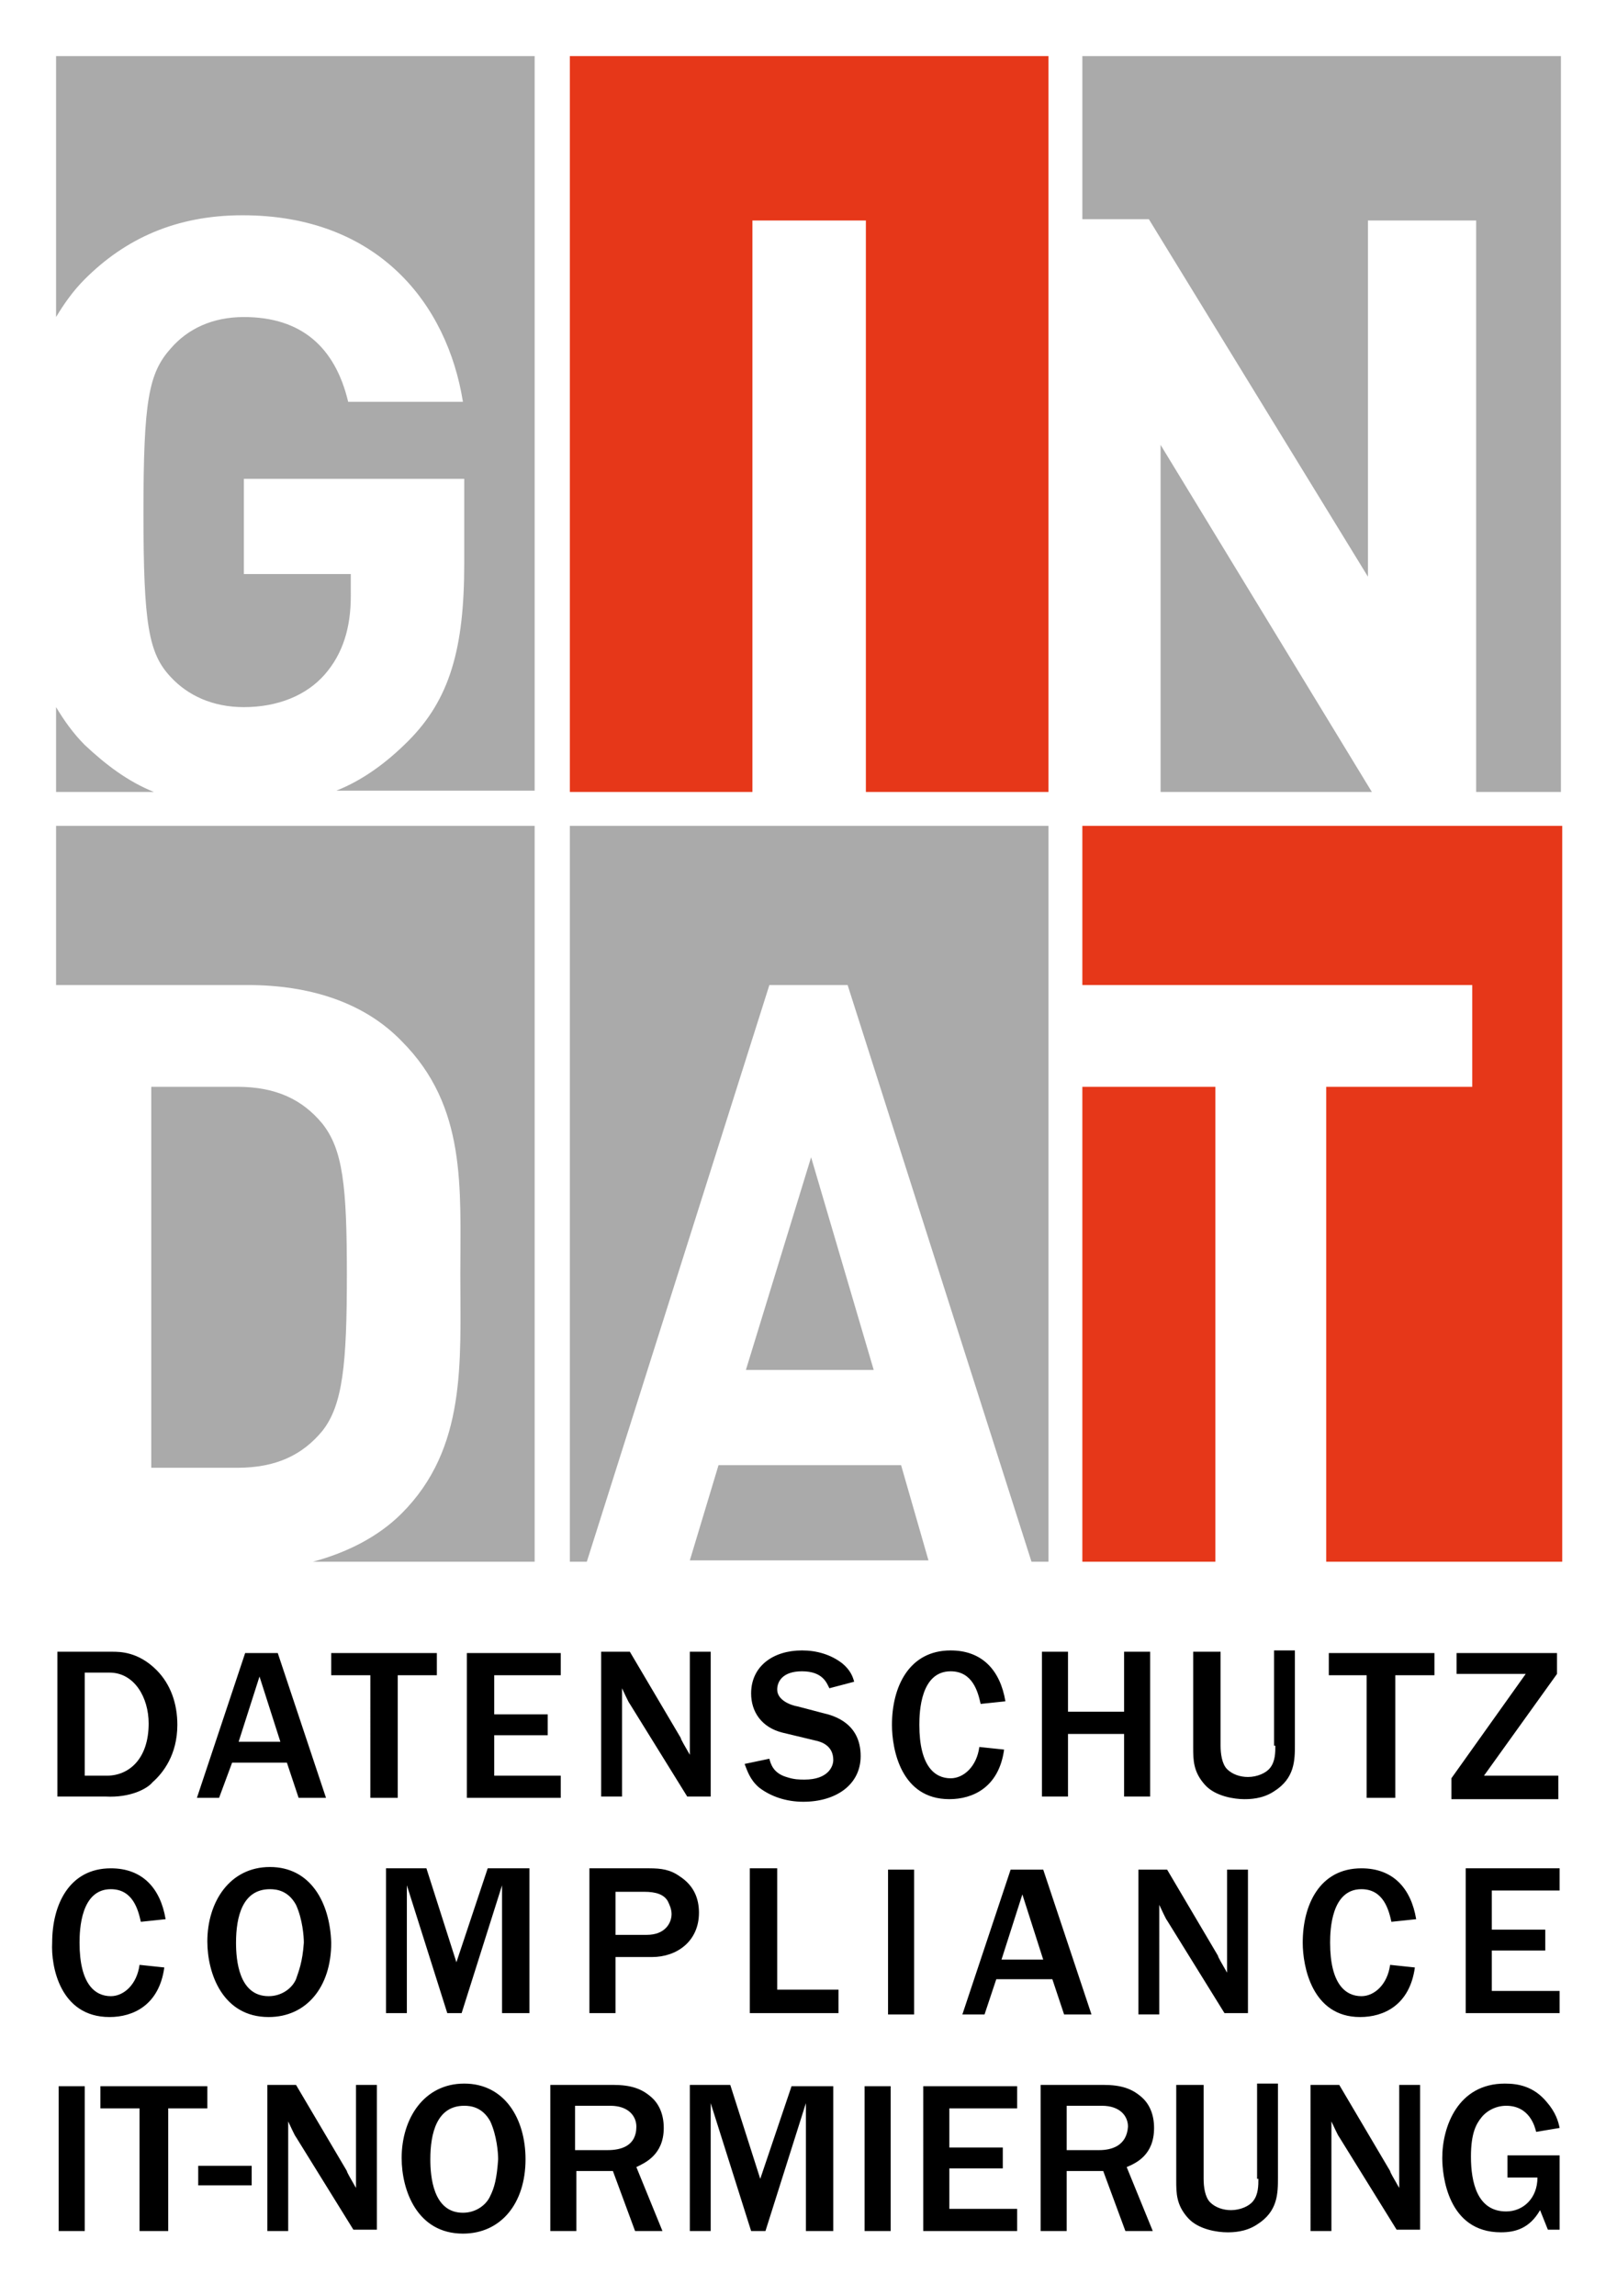
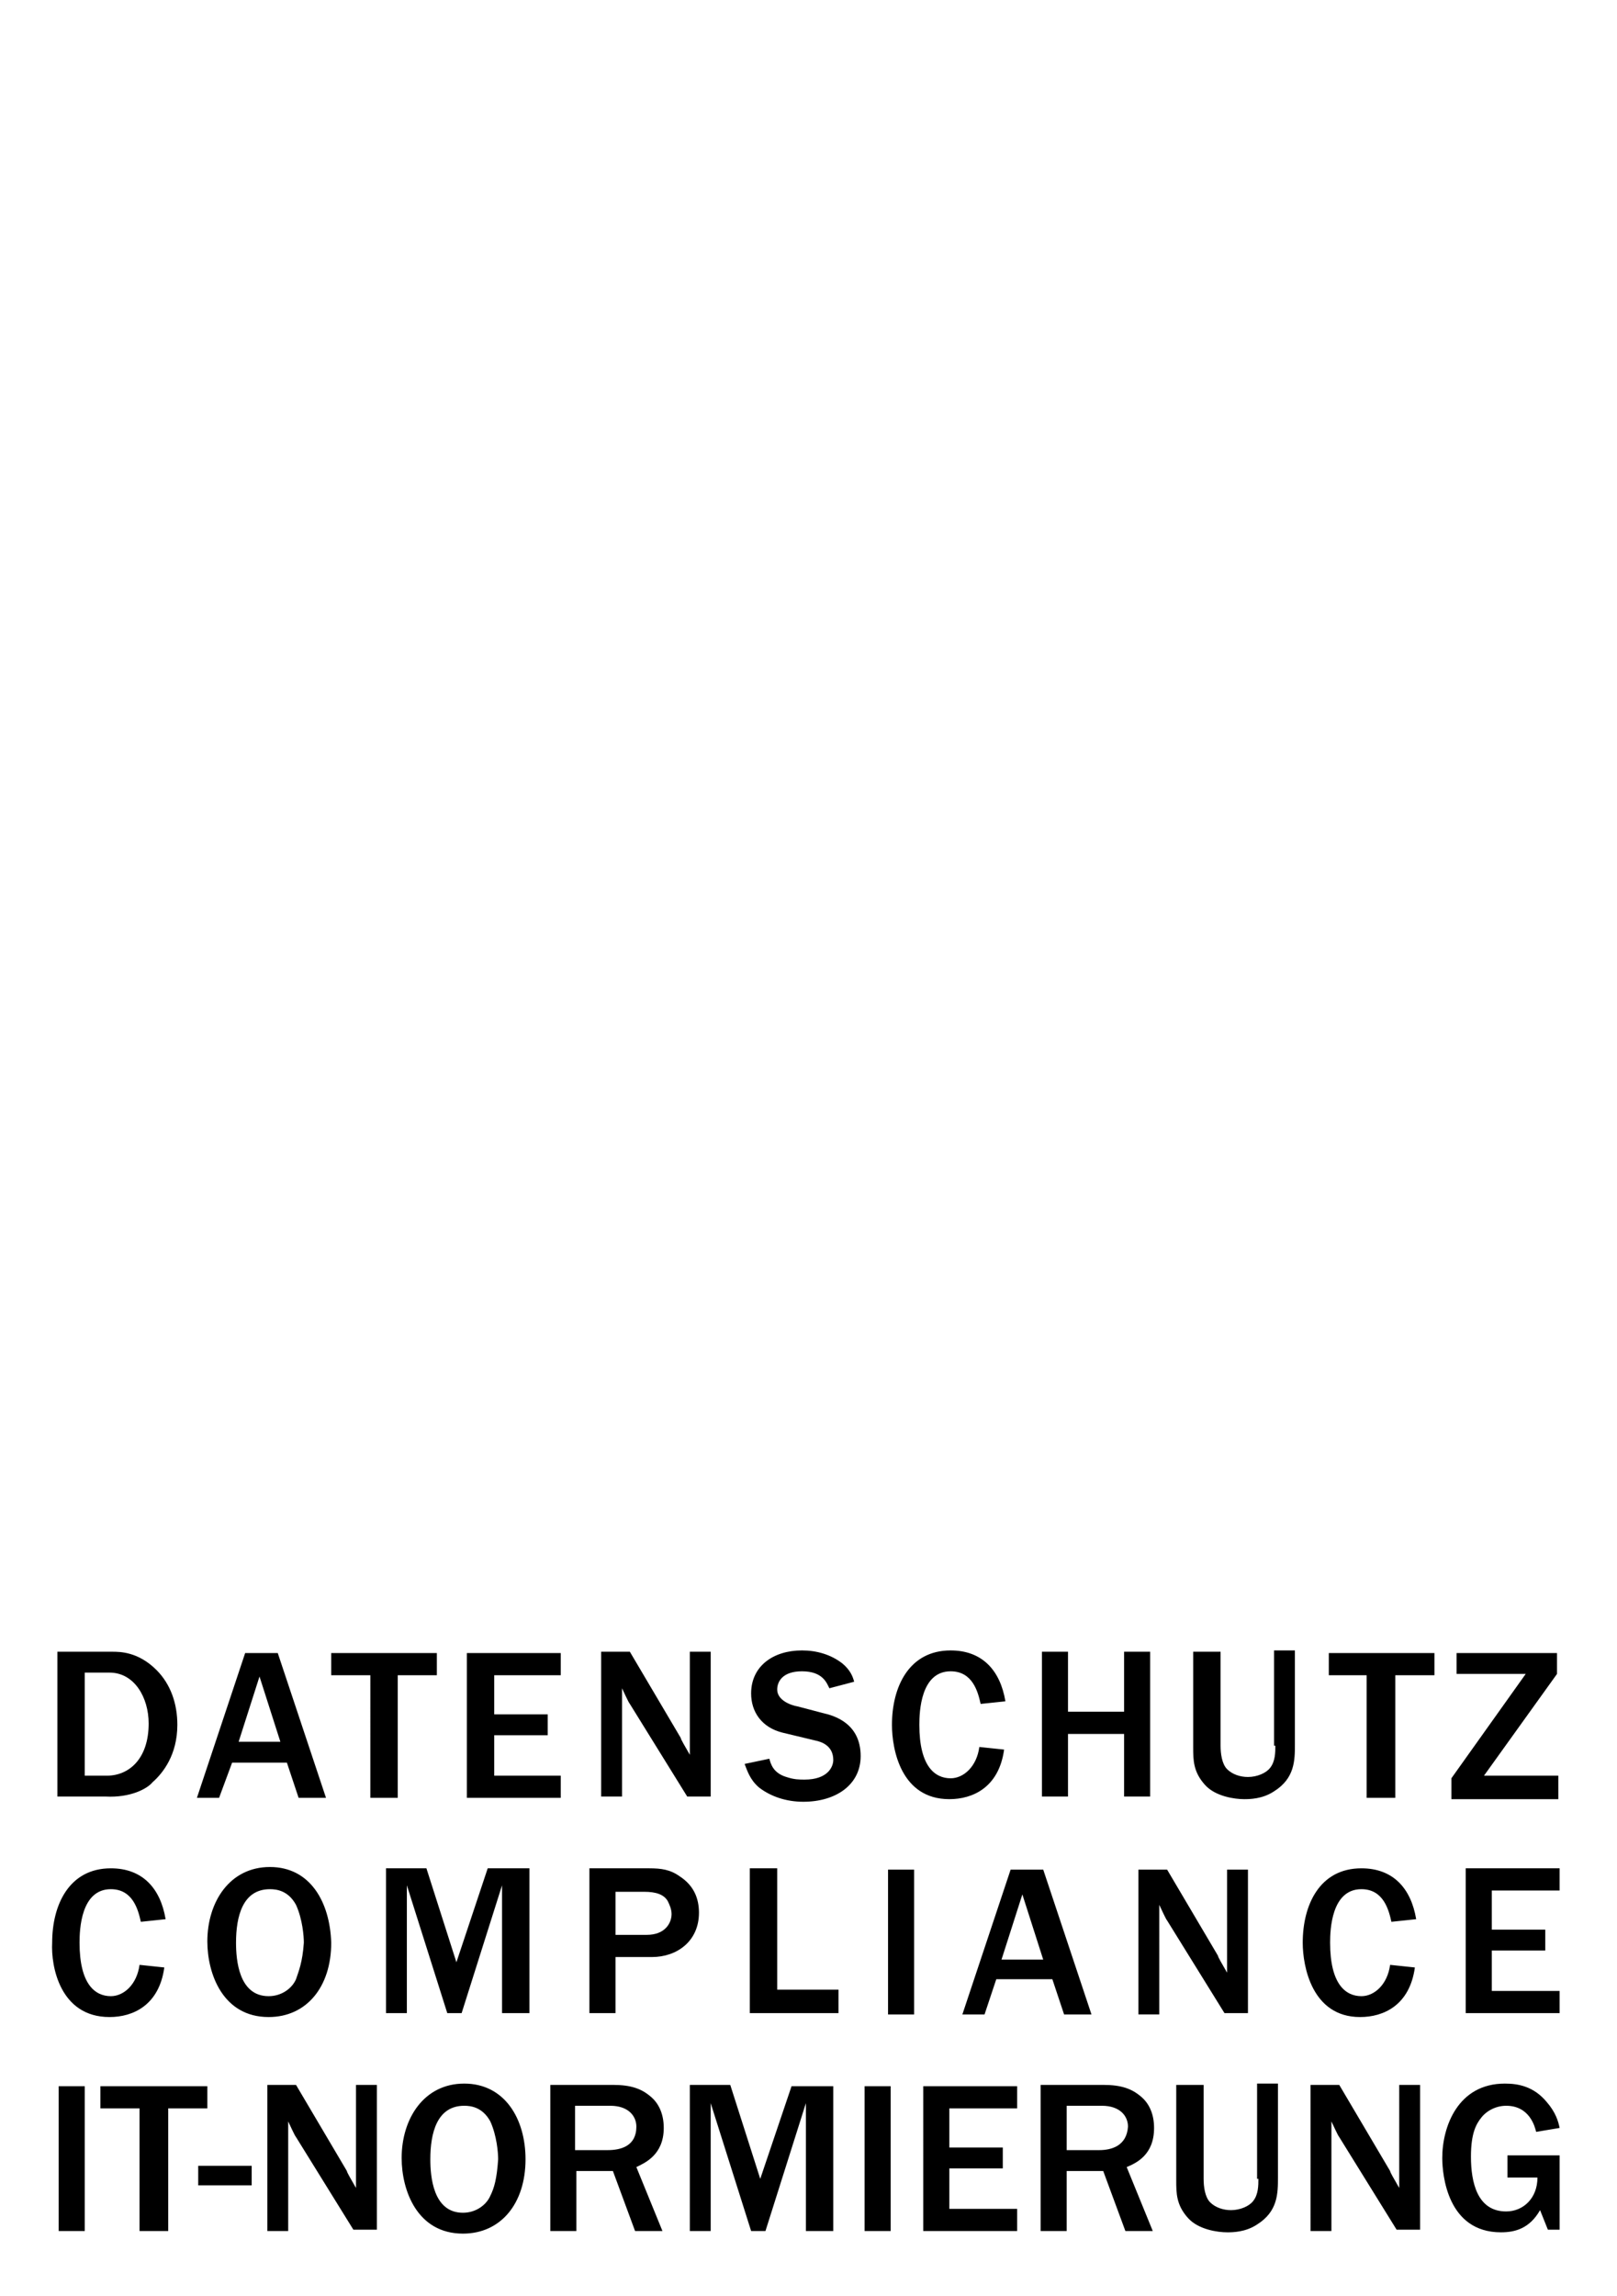
<svg xmlns="http://www.w3.org/2000/svg" version="1.1" id="Ebene_1" x="0px" y="0px" width="124px" height="176px" viewBox="0 0 124 176" style="enable-background:new 0 0 124 176;" xml:space="preserve">
  <style type="text/css">
	.st0{fill:#FFFFFF;}
	.st1{fill:#AAAAAA;}
	.st2{fill:#E63719;}
</style>
  <rect class="st0" width="124" height="176" />
  <g>
-     <path class="st1" d="M4.3,24.3c0.6-1,1.3-2,2.2-2.9c3.1-3.1,7-4.9,12.1-4.9c10.4,0,15.7,6.8,16.9,14.3h-8.8c-1-4.2-3.6-6.5-8-6.5   c-2.4,0-4.3,0.9-5.6,2.4c-1.7,1.9-2.1,4-2.1,12.6c0,8.6,0.4,10.8,2.1,12.6c1.3,1.4,3.2,2.3,5.6,2.3c2.6,0,4.8-0.9,6.2-2.5   c1.4-1.6,2-3.6,2-6V44h-8.2v-7.3h16.9v6.5c0,6.5-1.1,10.4-4.3,13.6c-1.7,1.7-3.5,3-5.5,3.8H41V4.3H4.3V24.3z M6.5,57.1   c-0.9-0.9-1.6-1.9-2.2-2.9v6.5h7.5C9.8,59.9,8.1,58.6,6.5,57.1z M83,4.3v12.5h5.1l16.8,27.4V16.9h8.3v43.8h6.5V4.3H83z M89,60.7   h16.2L89,34.1V60.7z M4.3,75.5H19c4.7,0,8.9,1.3,11.8,4.3c5,5,4.5,11.2,4.5,17.9c0,6.7,0.5,13.3-4.5,18.3c-1.8,1.8-4.2,3-6.8,3.7   h17V63.3H4.3V75.5z M24.7,109.7c1.6-2,1.9-5.2,1.9-12c0-6.8-0.3-9.6-1.9-11.6c-1.5-1.8-3.5-2.8-6.5-2.8h-6.6v29.2h6.6   C21.2,112.5,23.2,111.5,24.7,109.7z M57.2,105H67l-4.8-16.3L57.2,105z M55.1,112.3l-2.2,7.3h18.3l-2.1-7.3H55.1z M43.7,119.7h1.3   L59,75.5h6l14.1,44.2h1.3V63.3H43.7V119.7z" />
-     <path class="st2" d="M43.7,60.7h14V16.9h8.7v43.8h14V4.3H43.7V60.7z M83,119.7h10.2V83.3H83V119.7z M83,63.3v12.2h29.9v7.8h-11.2   v36.4h18.1V63.3H83z" />
-   </g>
+     </g>
  <path d="M11.7,136.6c0.8-0.7,1.9-2.1,1.9-4.4c0-1.6-0.5-3.1-1.6-4.2c-1.4-1.4-2.8-1.4-3.4-1.4H4.4v11.1h3.7  C10,137.8,11.3,137.1,11.7,136.6z M6.5,128.2h1.9c1.9,0,3,1.9,3,3.9c0,2.7-1.5,4-3.2,4H6.5V128.2z M17.8,135.1H22l0.9,2.7h2.1  l-3.7-11.1h-2.5l-3.7,11.1h1.7L17.8,135.1z M19.9,128.5l1.6,5h-3.2L19.9,128.5z M28.3,137.8h2.2v-9.4h3v-1.7h-8.1v1.7h3V137.8z   M43.1,136.1h-5.2v-3.1H42v-1.6h-4.1v-3H43v-1.7h-7.2v11.1h7.2V136.1z M47.7,129.4c0.1,0.2,0.5,1.1,0.6,1.2l4.4,7.1h1.8v-11.1h-1.6  v7.9c-0.4-0.7-0.7-1.2-0.7-1.3l-3.9-6.6h-2.2v11.1h1.6V129.4z M63.1,131.3l-1.9-0.5c-0.6-0.1-1.6-0.5-1.6-1.3c0-0.6,0.4-1.4,1.9-1.4  c1.6,0,1.9,0.9,2.1,1.3l1.9-0.5c-0.1-0.4-0.3-0.9-0.9-1.4c-0.9-0.7-2-1-3.1-1c-2.2,0-3.9,1.2-3.9,3.3c0,1.4,0.8,2.6,2.4,3l2.5,0.6  c0.5,0.1,1.4,0.4,1.4,1.5c0,0.5-0.4,1.5-2.2,1.5c-0.4,0-0.8,0-1.4-0.2c-1-0.3-1.2-1-1.3-1.4l-1.9,0.4c0.2,0.5,0.4,1.2,1.1,1.8  c0.9,0.7,2.1,1.1,3.4,1.1c2.5,0,4.4-1.3,4.4-3.5C66,132.1,64,131.5,63.1,131.3z M72.8,137.9c1.8,0,3.8-0.9,4.2-3.8l-1.9-0.2  c-0.2,1.5-1.2,2.4-2.2,2.4c-1.2,0-2.4-0.9-2.4-4.1c0-1,0.1-4.1,2.4-4.1c1.7,0,2.1,1.6,2.3,2.5l1.9-0.2c-0.4-2.4-1.8-3.9-4.2-3.9  c-3.2,0-4.5,2.8-4.5,5.7C68.4,134.1,69.1,137.9,72.8,137.9z M81.9,132.9h4.3v4.8h2v-11.1h-2v4.6h-4.3v-4.6h-2v11.1h2V132.9z   M97.8,133.8c0,0.5,0,1.2-0.4,1.7c-0.3,0.4-1,0.7-1.7,0.7c-0.6,0-1.2-0.2-1.6-0.6c-0.4-0.4-0.5-1.2-0.5-1.8v-7.2h-2.1v7.3  c0,1,0,1.9,0.9,2.9c0.8,0.9,2.3,1.1,3,1.1c0.4,0,1.4,0,2.3-0.6c1.6-1,1.6-2.4,1.6-3.6v-7.2h-1.6V133.8z M101.8,128.4h3v9.4h2.2v-9.4  h3v-1.7h-8.1V128.4z M119.6,136.1h-5.8l5.6-7.8v-1.6h-7.7v1.6h5.3l-5.7,8v1.6h8.2V136.1z M8.4,154.6c1.8,0,3.8-0.9,4.2-3.8l-1.9-0.2  c-0.2,1.5-1.2,2.4-2.2,2.4c-1.2,0-2.4-0.9-2.4-4.1c0-1,0.1-4.1,2.4-4.1c1.7,0,2.1,1.6,2.3,2.5l1.9-0.2c-0.4-2.4-1.8-3.9-4.2-3.9  c-3.2,0-4.5,2.8-4.5,5.7C3.9,150.7,4.6,154.6,8.4,154.6z M20.7,143.1c-3.1,0-4.8,2.7-4.8,5.7c0,2.5,1.2,5.8,4.7,5.8  c2.9,0,4.8-2.3,4.8-5.7C25.3,145.8,23.8,143.1,20.7,143.1z M22.7,151.7c-0.3,0.7-1.1,1.3-2.1,1.3c-2.3,0-2.5-2.8-2.5-4.1  c0-2,0.5-4.1,2.6-4.1c0.5,0,1.4,0.1,2,1.2c0.5,1.1,0.6,2.4,0.6,2.9C23.2,150.4,22.9,151.1,22.7,151.7z M35,150.4l-2.3-7.2h-3.1v11.1  h1.6v-9.8l3.1,9.8h1.1l3.1-9.8v9.8h2.1v-11.1h-3.2L35,150.4z M52.1,143.8c-0.7-0.5-1.4-0.6-2.3-0.6h-4.6v11.1h2V150H50  c1.9,0,3.6-1.2,3.6-3.4C53.6,145.5,53.2,144.5,52.1,143.8z M49.6,148.3h-2.4v-3.3h2.2c0.9,0,1.5,0.2,1.8,0.7c0.1,0.2,0.3,0.6,0.3,1  C51.5,147.4,51,148.3,49.6,148.3z M59.6,143.2h-2.1v11.1h6.8v-1.8h-4.7V143.2z M68.1,154.4h2v-11.1h-2V154.4z M75.5,154.4l0.9-2.7  h4.3l0.9,2.7h2.1l-3.7-11.1h-2.5l-3.7,11.1H75.5z M78.4,145.2l1.6,5h-3.2L78.4,145.2z M95.7,154.4v-11.1h-1.6v7.9  c-0.4-0.7-0.7-1.2-0.7-1.3l-3.9-6.6h-2.2v11.1h1.6V146c0.1,0.2,0.5,1.1,0.6,1.2l4.4,7.1H95.7z M104.3,154.6c1.8,0,3.8-0.9,4.2-3.8  l-1.9-0.2c-0.2,1.5-1.2,2.4-2.2,2.4c-1.2,0-2.4-0.9-2.4-4.1c0-1,0.1-4.1,2.4-4.1c1.7,0,2.1,1.6,2.3,2.5l1.9-0.2  c-0.4-2.4-1.8-3.9-4.2-3.9c-3.2,0-4.5,2.8-4.5,5.7C99.9,150.7,100.6,154.6,104.3,154.6z M119.6,144.9v-1.7h-7.2v11.1h7.2v-1.7h-5.2  v-3.1h4.1v-1.6h-4.1v-3H119.6z M4.5,171h2v-11.1h-2V171z M15.8,159.9H7.7v1.7h3v9.4h2.2v-9.4h3V159.9z M15.2,167.5h4.1V166h-4.1  V167.5z M27.3,167.7c-0.4-0.7-0.7-1.2-0.7-1.3l-3.9-6.6h-2.2V171h1.6v-8.4c0.1,0.2,0.5,1.1,0.6,1.2l4.4,7.1h1.8v-11.1h-1.6V167.7z   M35.6,159.7c-3.1,0-4.8,2.7-4.8,5.7c0,2.5,1.2,5.8,4.7,5.8c2.9,0,4.8-2.3,4.8-5.7C40.3,162.4,38.7,159.7,35.6,159.7z M37.6,168.3  c-0.3,0.7-1.1,1.3-2.1,1.3c-2.3,0-2.5-2.8-2.5-4.1c0-2,0.5-4.1,2.6-4.1c0.5,0,1.4,0.1,2,1.2c0.5,1.1,0.6,2.4,0.6,2.9  C38.1,167,37.9,167.7,37.6,168.3z M50.9,163.1c0-1.1-0.4-1.9-1-2.4c-0.7-0.6-1.5-0.9-2.9-0.9h-4.8V171h2v-4.6H47l1.7,4.6h2.1l-2-4.9  C49.4,165.8,50.9,165.2,50.9,163.1z M46.6,164.8h-2.5v-3.4h2.7c1.4,0,2,0.8,2,1.6C48.8,164.5,47.6,164.8,46.6,164.8z M58.3,167  l-2.3-7.2h-3.1V171h1.6v-9.8l3.1,9.8h1.1l3.1-9.8v9.8h2.1v-11.1h-3.2L58.3,167z M66.3,171h2v-11.1h-2V171z M72.8,166.2h4.1v-1.6  h-4.1v-3h5.2v-1.7h-7.2V171H78v-1.7h-5.2V166.2z M88.5,163.1c0-1.1-0.4-1.9-1-2.4c-0.7-0.6-1.5-0.9-2.9-0.9h-4.8V171h2v-4.6h2.8  l1.7,4.6h2.1l-2-4.9C87.1,165.8,88.5,165.2,88.5,163.1z M84.3,164.8h-2.5v-3.4h2.7c1.4,0,2,0.8,2,1.6  C86.4,164.5,85.2,164.8,84.3,164.8z M96.5,167c0,0.5,0,1.2-0.4,1.7c-0.3,0.4-1,0.7-1.7,0.7c-0.6,0-1.2-0.2-1.6-0.6  c-0.4-0.4-0.5-1.2-0.5-1.8v-7.2h-2.1v7.3c0,1,0,1.9,0.9,2.9c0.8,0.9,2.3,1.1,3,1.1c0.4,0,1.4,0,2.3-0.6c1.6-1,1.6-2.4,1.6-3.6v-7.2  h-1.6V167z M107.3,167.7c-0.4-0.7-0.7-1.2-0.7-1.3l-3.9-6.6h-2.2V171h1.6v-8.4c0.1,0.2,0.5,1.1,0.6,1.2l4.4,7.1h1.8v-11.1h-1.6  V167.7z M115.6,165.3v1.6h2.3c0,1.6-1.1,2.6-2.4,2.6c-2.2,0-2.7-2.2-2.7-4.2c0-1.8,0.4-2.5,0.8-3c0.3-0.4,1-0.9,1.9-0.9  c1.8,0,2.2,1.6,2.3,2l1.8-0.3c-0.1-0.5-0.3-1.2-1-2c-1-1.2-2.2-1.4-3.2-1.4c-3.6,0-4.8,3.3-4.8,5.7c0,1.3,0.4,5.7,4.5,5.7  c1.1,0,2.2-0.3,3-1.7l0.6,1.5h0.9v-5.7H115.6z" />
</svg>